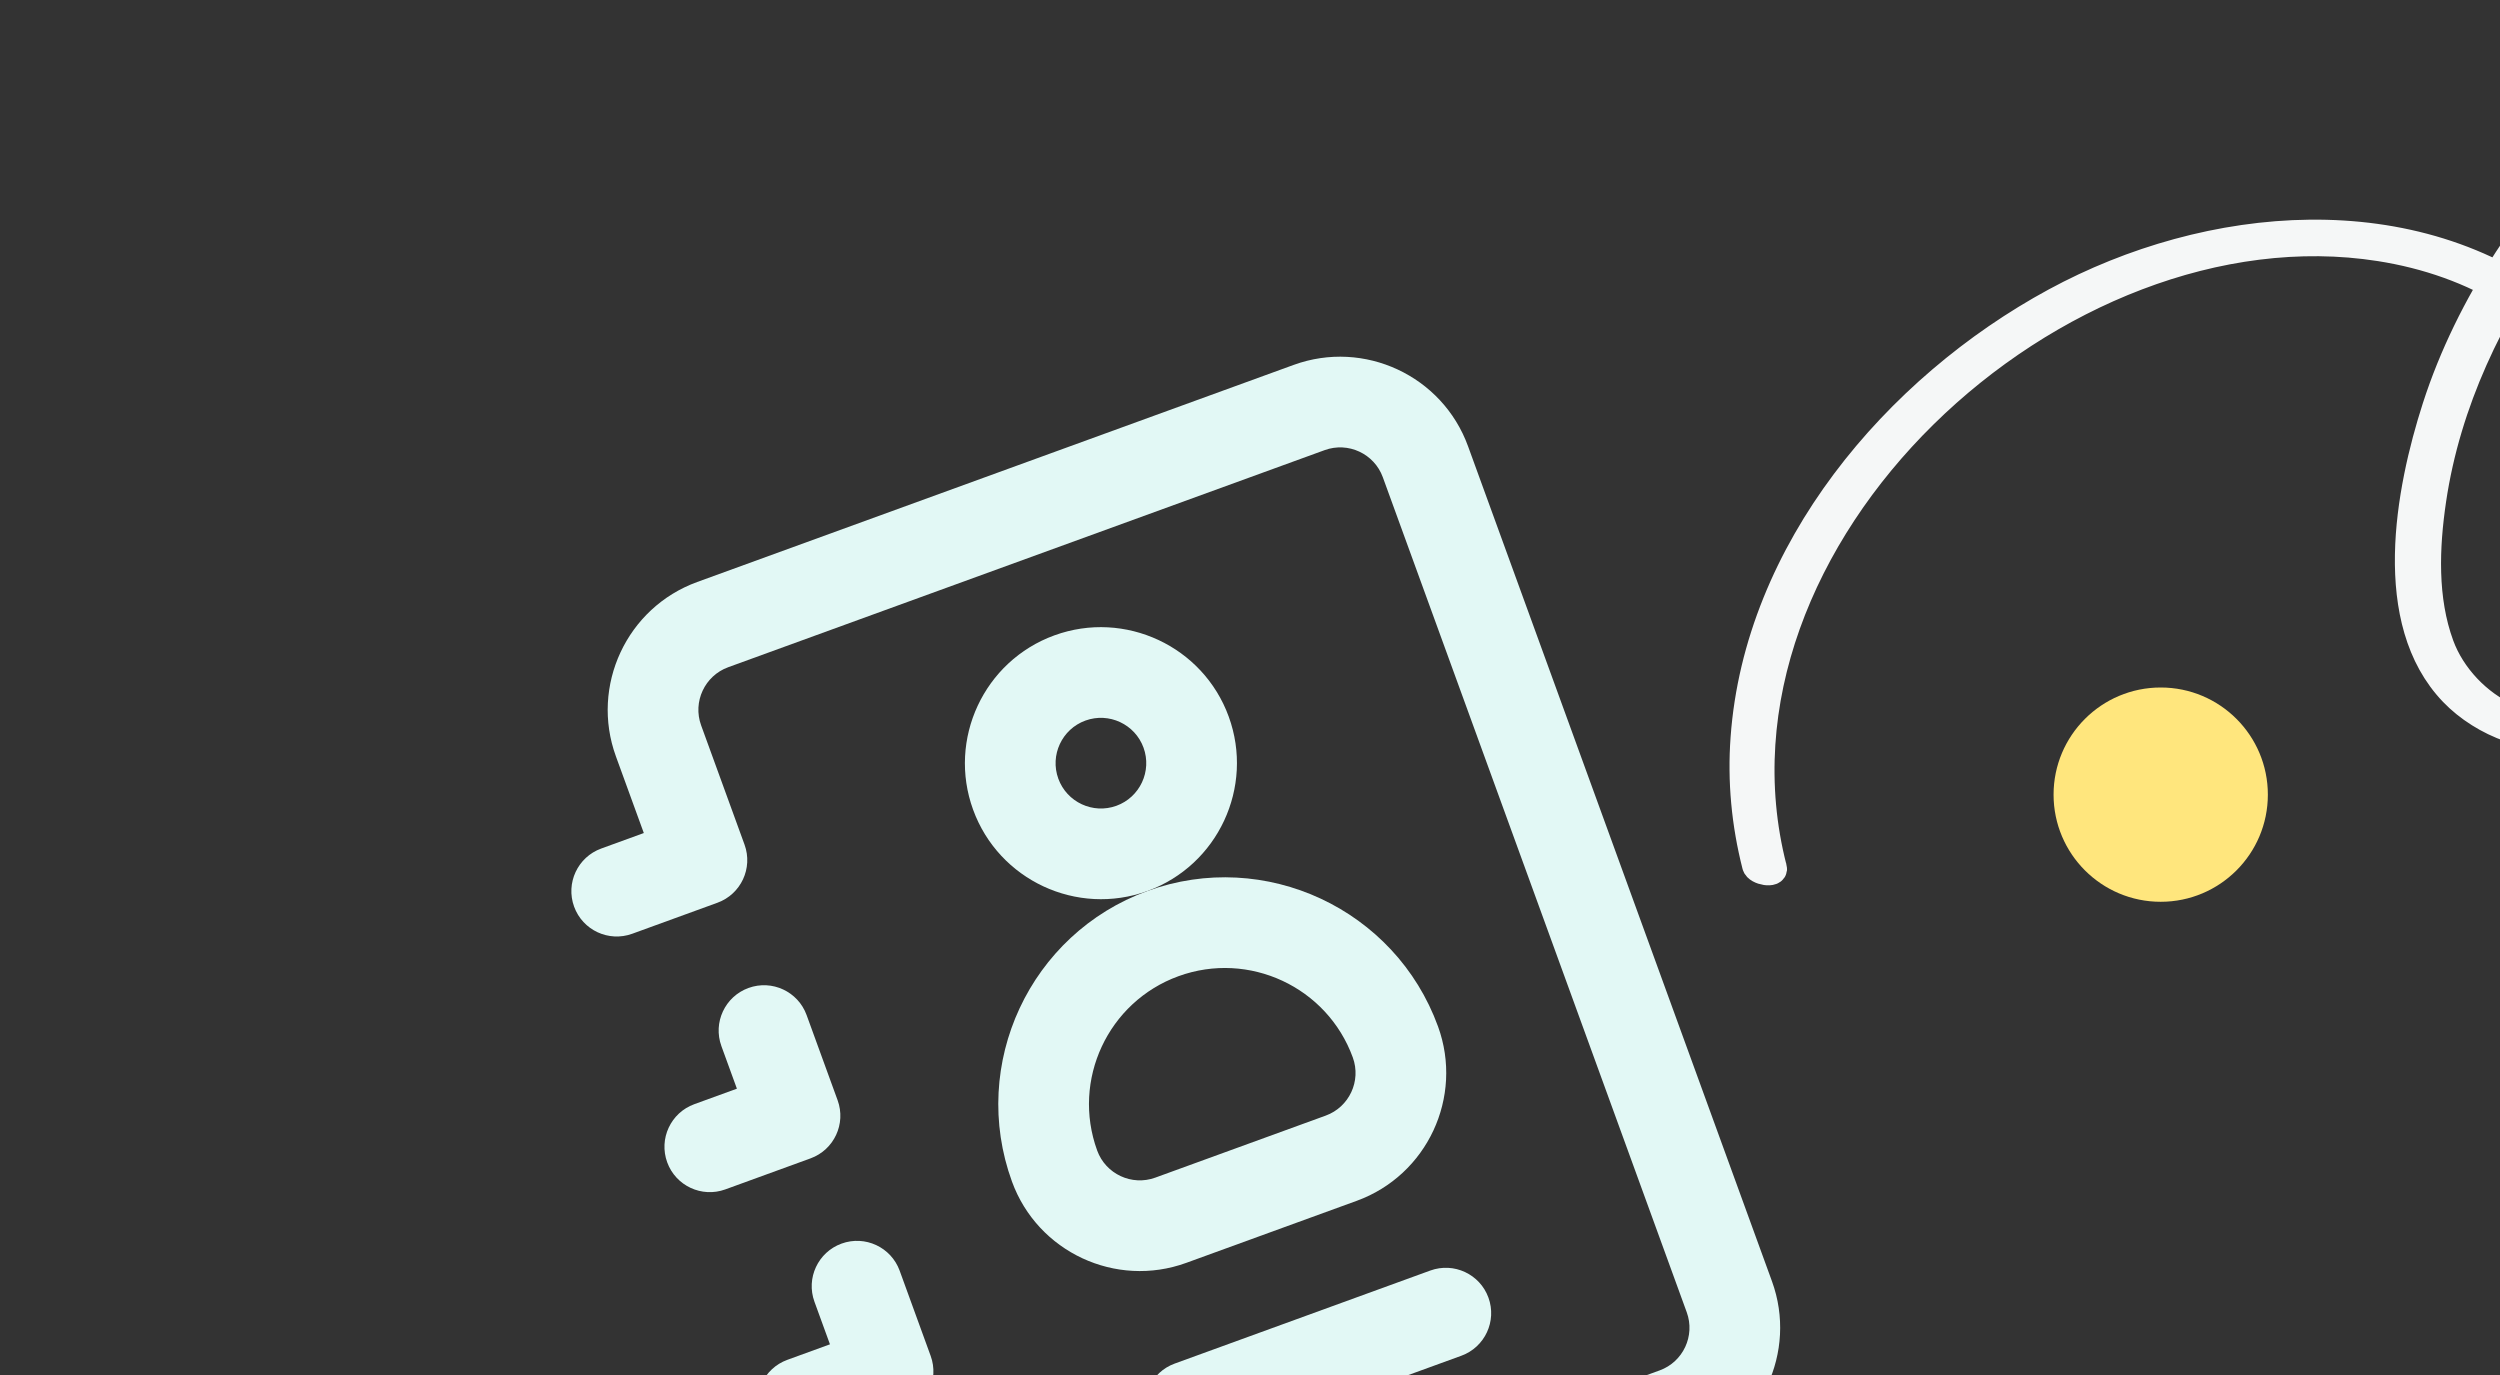
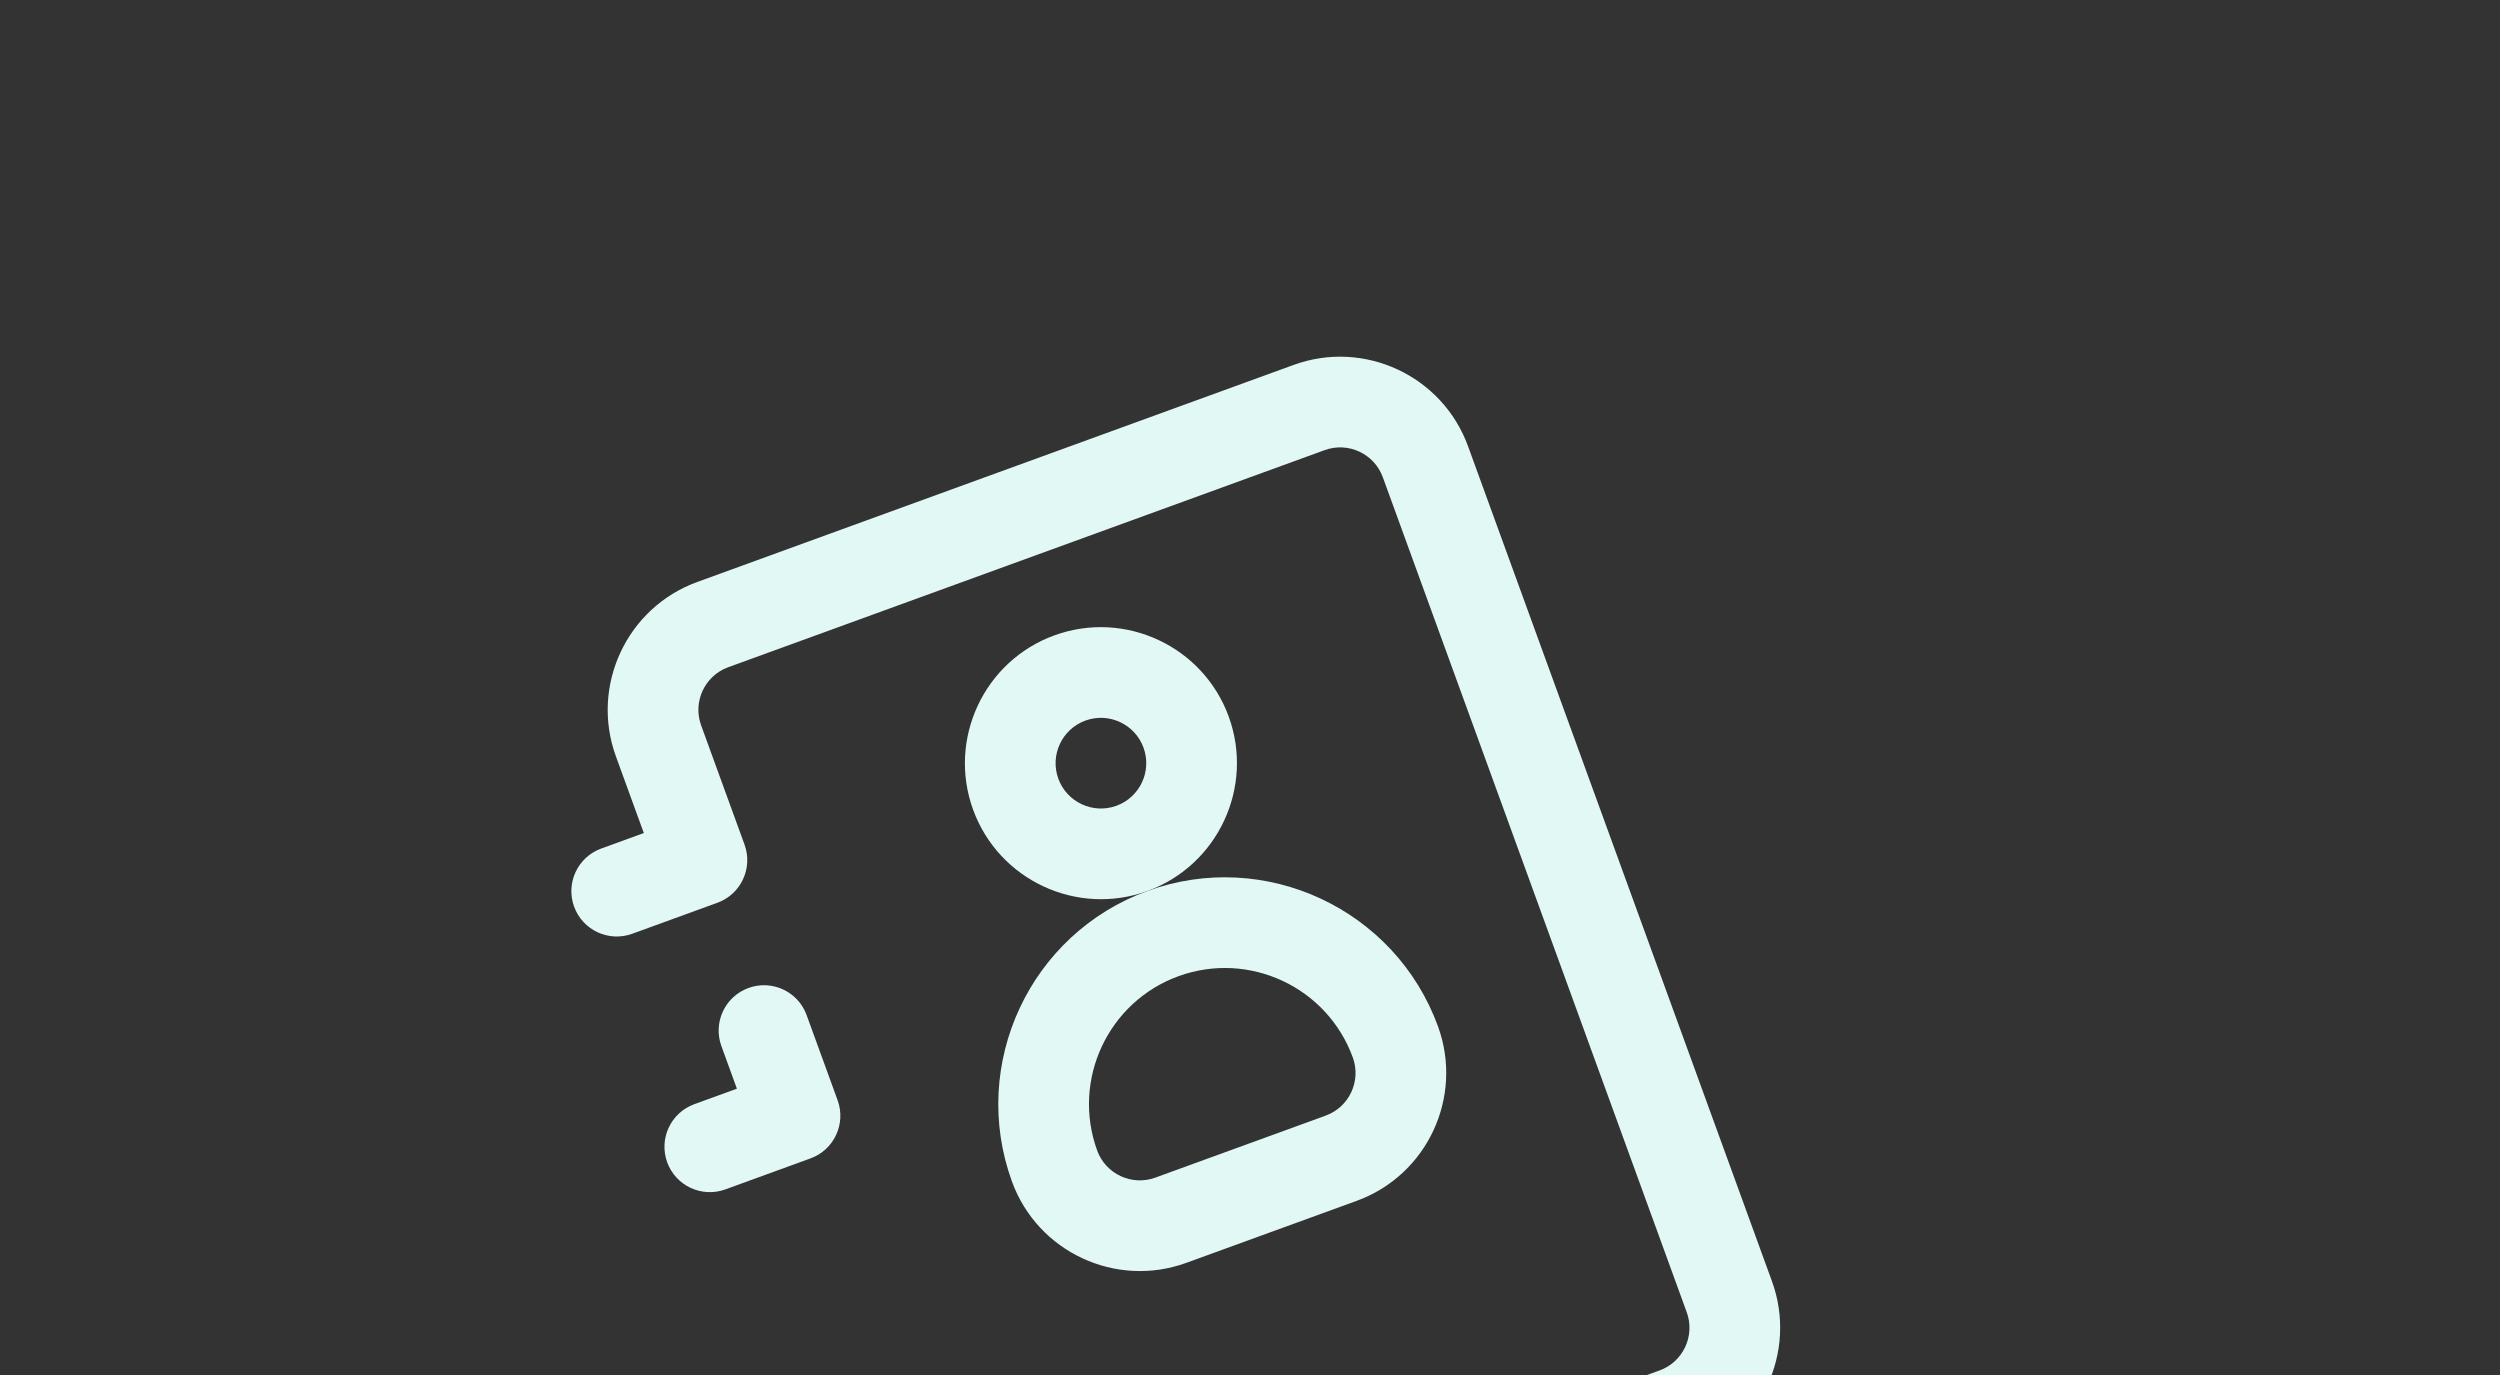
<svg xmlns="http://www.w3.org/2000/svg" width="280" height="154" viewBox="0 0 280 154" fill="none">
  <rect x="0" y="0" width="280" height="154" fill="#333333" stroke="none" />
  <g clip-path="url(#clip0_27356_63671)">
    <path d="M189.355 163.029L122.549 187.345C114.655 190.218 105.896 186.133 103.022 178.239L101.633 174.422C100.674 171.786 102.033 168.872 104.668 167.913C107.304 166.954 110.218 168.313 111.177 170.948L112.566 174.766C113.524 177.397 116.444 178.759 119.075 177.801L185.881 153.485C188.512 152.528 189.874 149.608 188.916 146.977L154.875 53.448C153.917 50.817 150.997 49.455 148.366 50.413L81.56 74.728C78.928 75.686 77.567 78.606 78.525 81.237L83.388 94.598C84.347 97.234 82.988 100.148 80.353 101.107L70.809 104.581C68.173 105.54 65.259 104.181 64.3 101.546C63.341 98.91 64.7 95.996 67.335 95.037L72.107 93.3L68.981 84.711C66.108 76.817 70.192 68.058 78.086 65.184L144.892 40.869C152.786 37.996 161.545 42.081 164.418 49.974L198.46 143.503C201.333 151.397 197.248 160.156 189.355 163.029Z" fill="#E2F8F5" />
    <path d="M90.778 129.739L81.235 133.213C78.599 134.172 75.685 132.813 74.726 130.178C73.767 127.542 75.126 124.628 77.761 123.669L82.533 121.932L80.796 117.161C79.837 114.525 81.196 111.611 83.831 110.652C86.467 109.693 89.381 111.051 90.34 113.687L93.814 123.231C94.773 125.866 93.414 128.78 90.778 129.739Z" fill="#E2F8F5" />
-     <path d="M101.2 158.371L91.657 161.844C89.021 162.804 86.107 161.445 85.148 158.809C84.189 156.174 85.547 153.26 88.183 152.301L92.955 150.564L91.218 145.792C90.259 143.156 91.618 140.242 94.253 139.283C96.889 138.324 99.803 139.683 100.762 142.318L104.235 151.862C105.195 154.498 103.836 157.411 101.2 158.371Z" fill="#E2F8F5" />
    <path d="M128.514 99.791C120.62 102.664 111.861 98.58 108.988 90.686C106.115 82.793 110.199 74.033 118.093 71.16C125.987 68.287 134.746 72.372 137.619 80.265C140.492 88.159 136.408 96.918 128.514 99.791ZM121.567 80.704C118.935 81.662 117.574 84.581 118.532 87.213C119.489 89.844 122.409 91.205 125.04 90.248C127.671 89.29 129.033 86.37 128.075 83.739C127.118 81.108 124.198 79.746 121.567 80.704Z" fill="#E2F8F5" />
    <path d="M151.954 134.492L132.866 141.439C124.973 144.312 116.213 140.228 113.34 132.334C108.552 119.178 115.359 104.579 128.516 99.79C141.672 95.002 156.271 101.81 161.059 114.966C163.932 122.859 159.848 131.619 151.954 134.492ZM131.989 109.334C124.096 112.207 120.011 120.967 122.884 128.86C123.842 131.492 126.762 132.853 129.393 131.895L148.48 124.948C151.112 123.99 152.473 121.071 151.515 118.439C148.642 110.546 139.883 106.461 131.989 109.334Z" fill="#E2F8F5" />
-     <path d="M163.67 151.844L135.038 162.264C132.403 163.224 129.489 161.865 128.53 159.229C127.571 156.594 128.929 153.68 131.565 152.721L160.196 142.3C162.832 141.341 165.746 142.699 166.705 145.335C167.664 147.97 166.305 150.884 163.67 151.844Z" fill="#E2F8F5" />
    <g clip-path="url(#clip1_27356_63671)">
      <circle cx="242" cy="89" r="12" fill="#FFE67D" />
-       <path d="M198.619 97.191C189.149 60.182 230.473 22.095 266.527 27.757C277.06 29.407 286.687 34.763 291.786 44.354C294.706 49.851 296.502 56.119 296.636 62.362C296.751 67.777 295.428 74.683 291.355 78.63C285.072 84.703 275.872 79.141 273.352 72.252C271.465 67.113 271.691 61.294 272.478 55.969C274.1 45.055 278.914 35.053 285.336 26.146C297.52 9.237 316.103 -0.842 337.043 -0.683C358.21 -0.522 378.653 8.786 395.335 21.304C403.223 27.226 409.465 33.26 413.487 42.407C417.976 52.64 419.185 64.823 416.067 75.645C414.238 81.997 409.944 87.863 402.551 86.802C395.609 85.802 389.722 79.989 389.051 72.982C388.021 62.212 396.026 50.412 404.834 44.862C420.647 34.886 444.31 37.689 460.458 45.633C480.983 55.718 495.201 76.021 503.658 96.747C504.485 98.762 505.249 100.798 505.941 102.862C506.172 103.556 508.202 103.858 507.962 103.141C501.446 83.773 489.739 64.947 473.462 52.386C456.988 39.667 432.471 33.524 412.151 39.822C401.061 43.254 392.422 51.724 388.53 62.676C386.649 67.941 386.121 74.015 389.05 79.014C391.796 83.7 397.045 87.022 402.352 87.914C415.649 90.146 419.219 75.664 419.683 65.353C420.215 53.556 416.612 41.501 409.369 32.119C406.487 28.386 402.685 25.42 399.002 22.528C394.119 18.687 388.956 15.181 383.567 12.088C373.929 6.554 363.524 2.274 352.64 -0.038C331.236 -4.588 308.864 -0.374 292.603 14.89C283.85 23.106 276.488 34.141 272.792 45.602C269.763 55.002 267.021 69.585 274.707 77.579C278.087 81.093 283.789 83.344 288.644 82.107C294.429 80.632 297.131 74.314 298.177 68.972C300.409 57.523 295.682 42.486 286.414 35.089C270.306 22.233 247.334 24.434 230.167 33.739C212.269 43.441 196.833 61.713 195.323 82.649C194.968 87.466 195.426 92.265 196.617 96.943C196.8 97.656 198.823 97.983 198.637 97.222L198.619 97.191Z" fill="#F5F7F7" stroke="#F5F7F7" stroke-width="3" stroke-miterlimit="10" />
    </g>
  </g>
  <defs>
    <clipPath id="clip0_27356_63671">
      <rect width="280" height="154" fill="white" />
    </clipPath>
    <clipPath id="clip1_27356_63671">
-       <rect width="88" height="90" fill="white" transform="translate(192 22)" />
-     </clipPath>
+       </clipPath>
  </defs>
</svg>